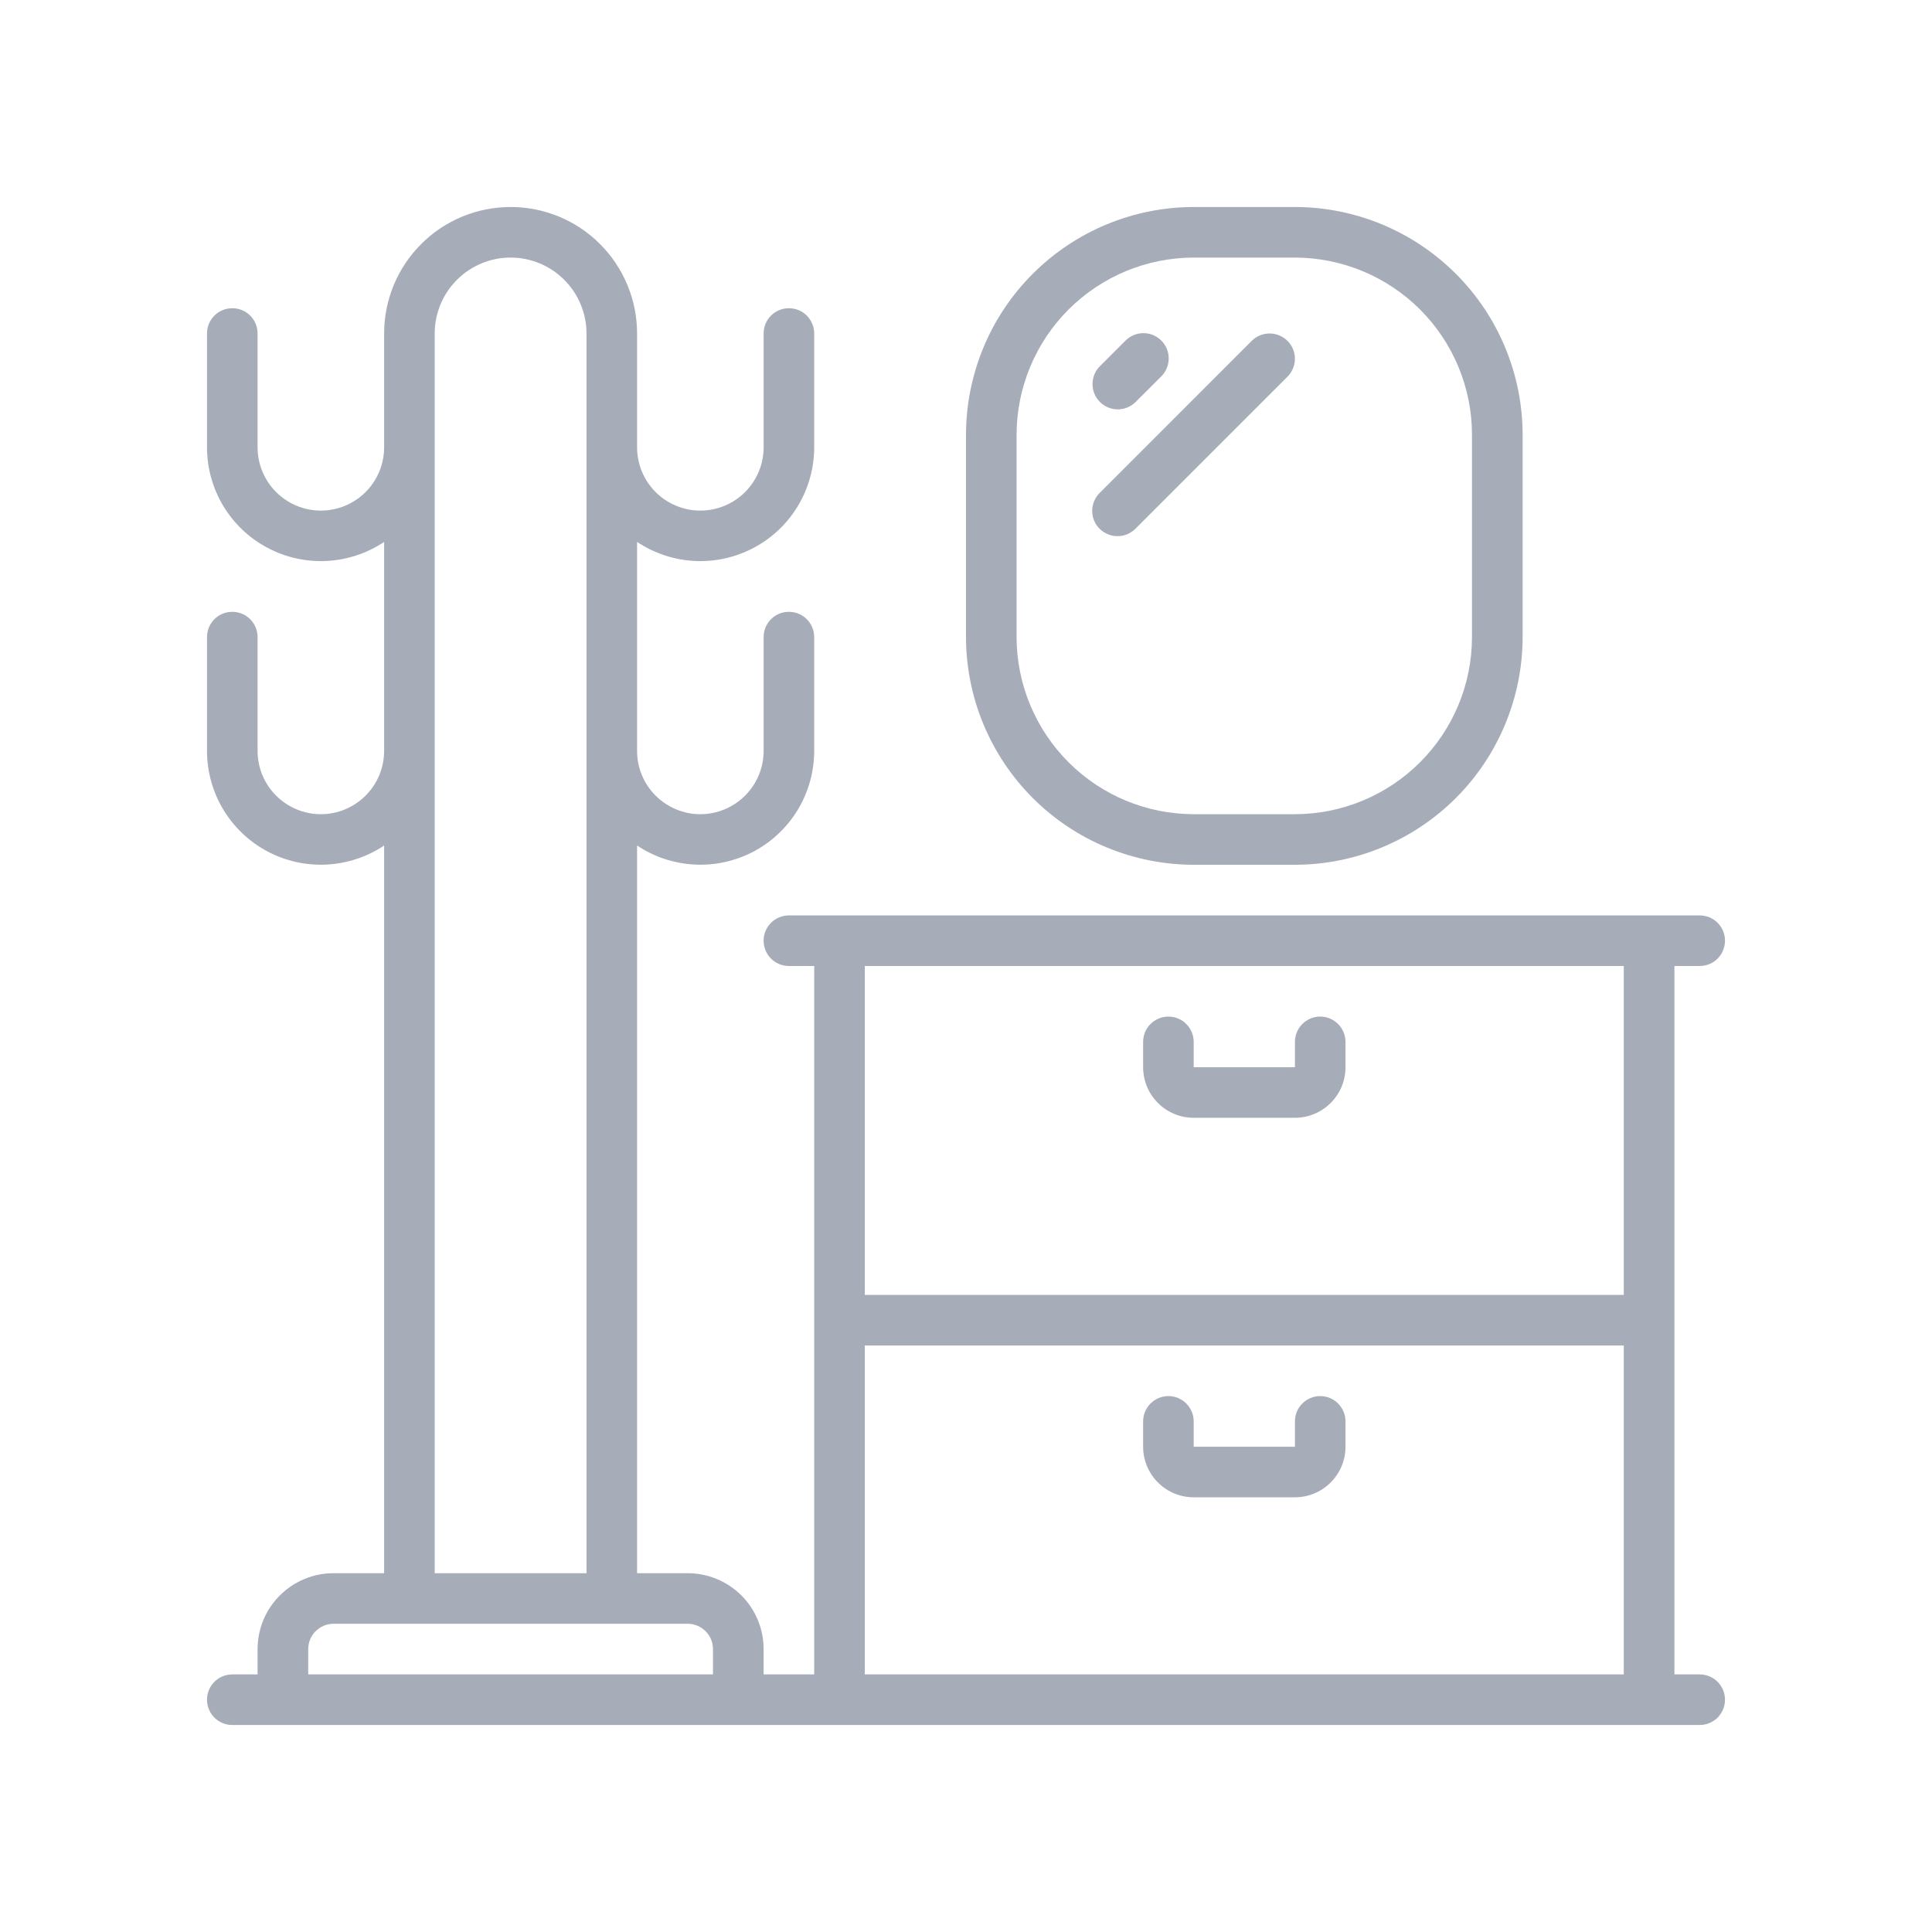
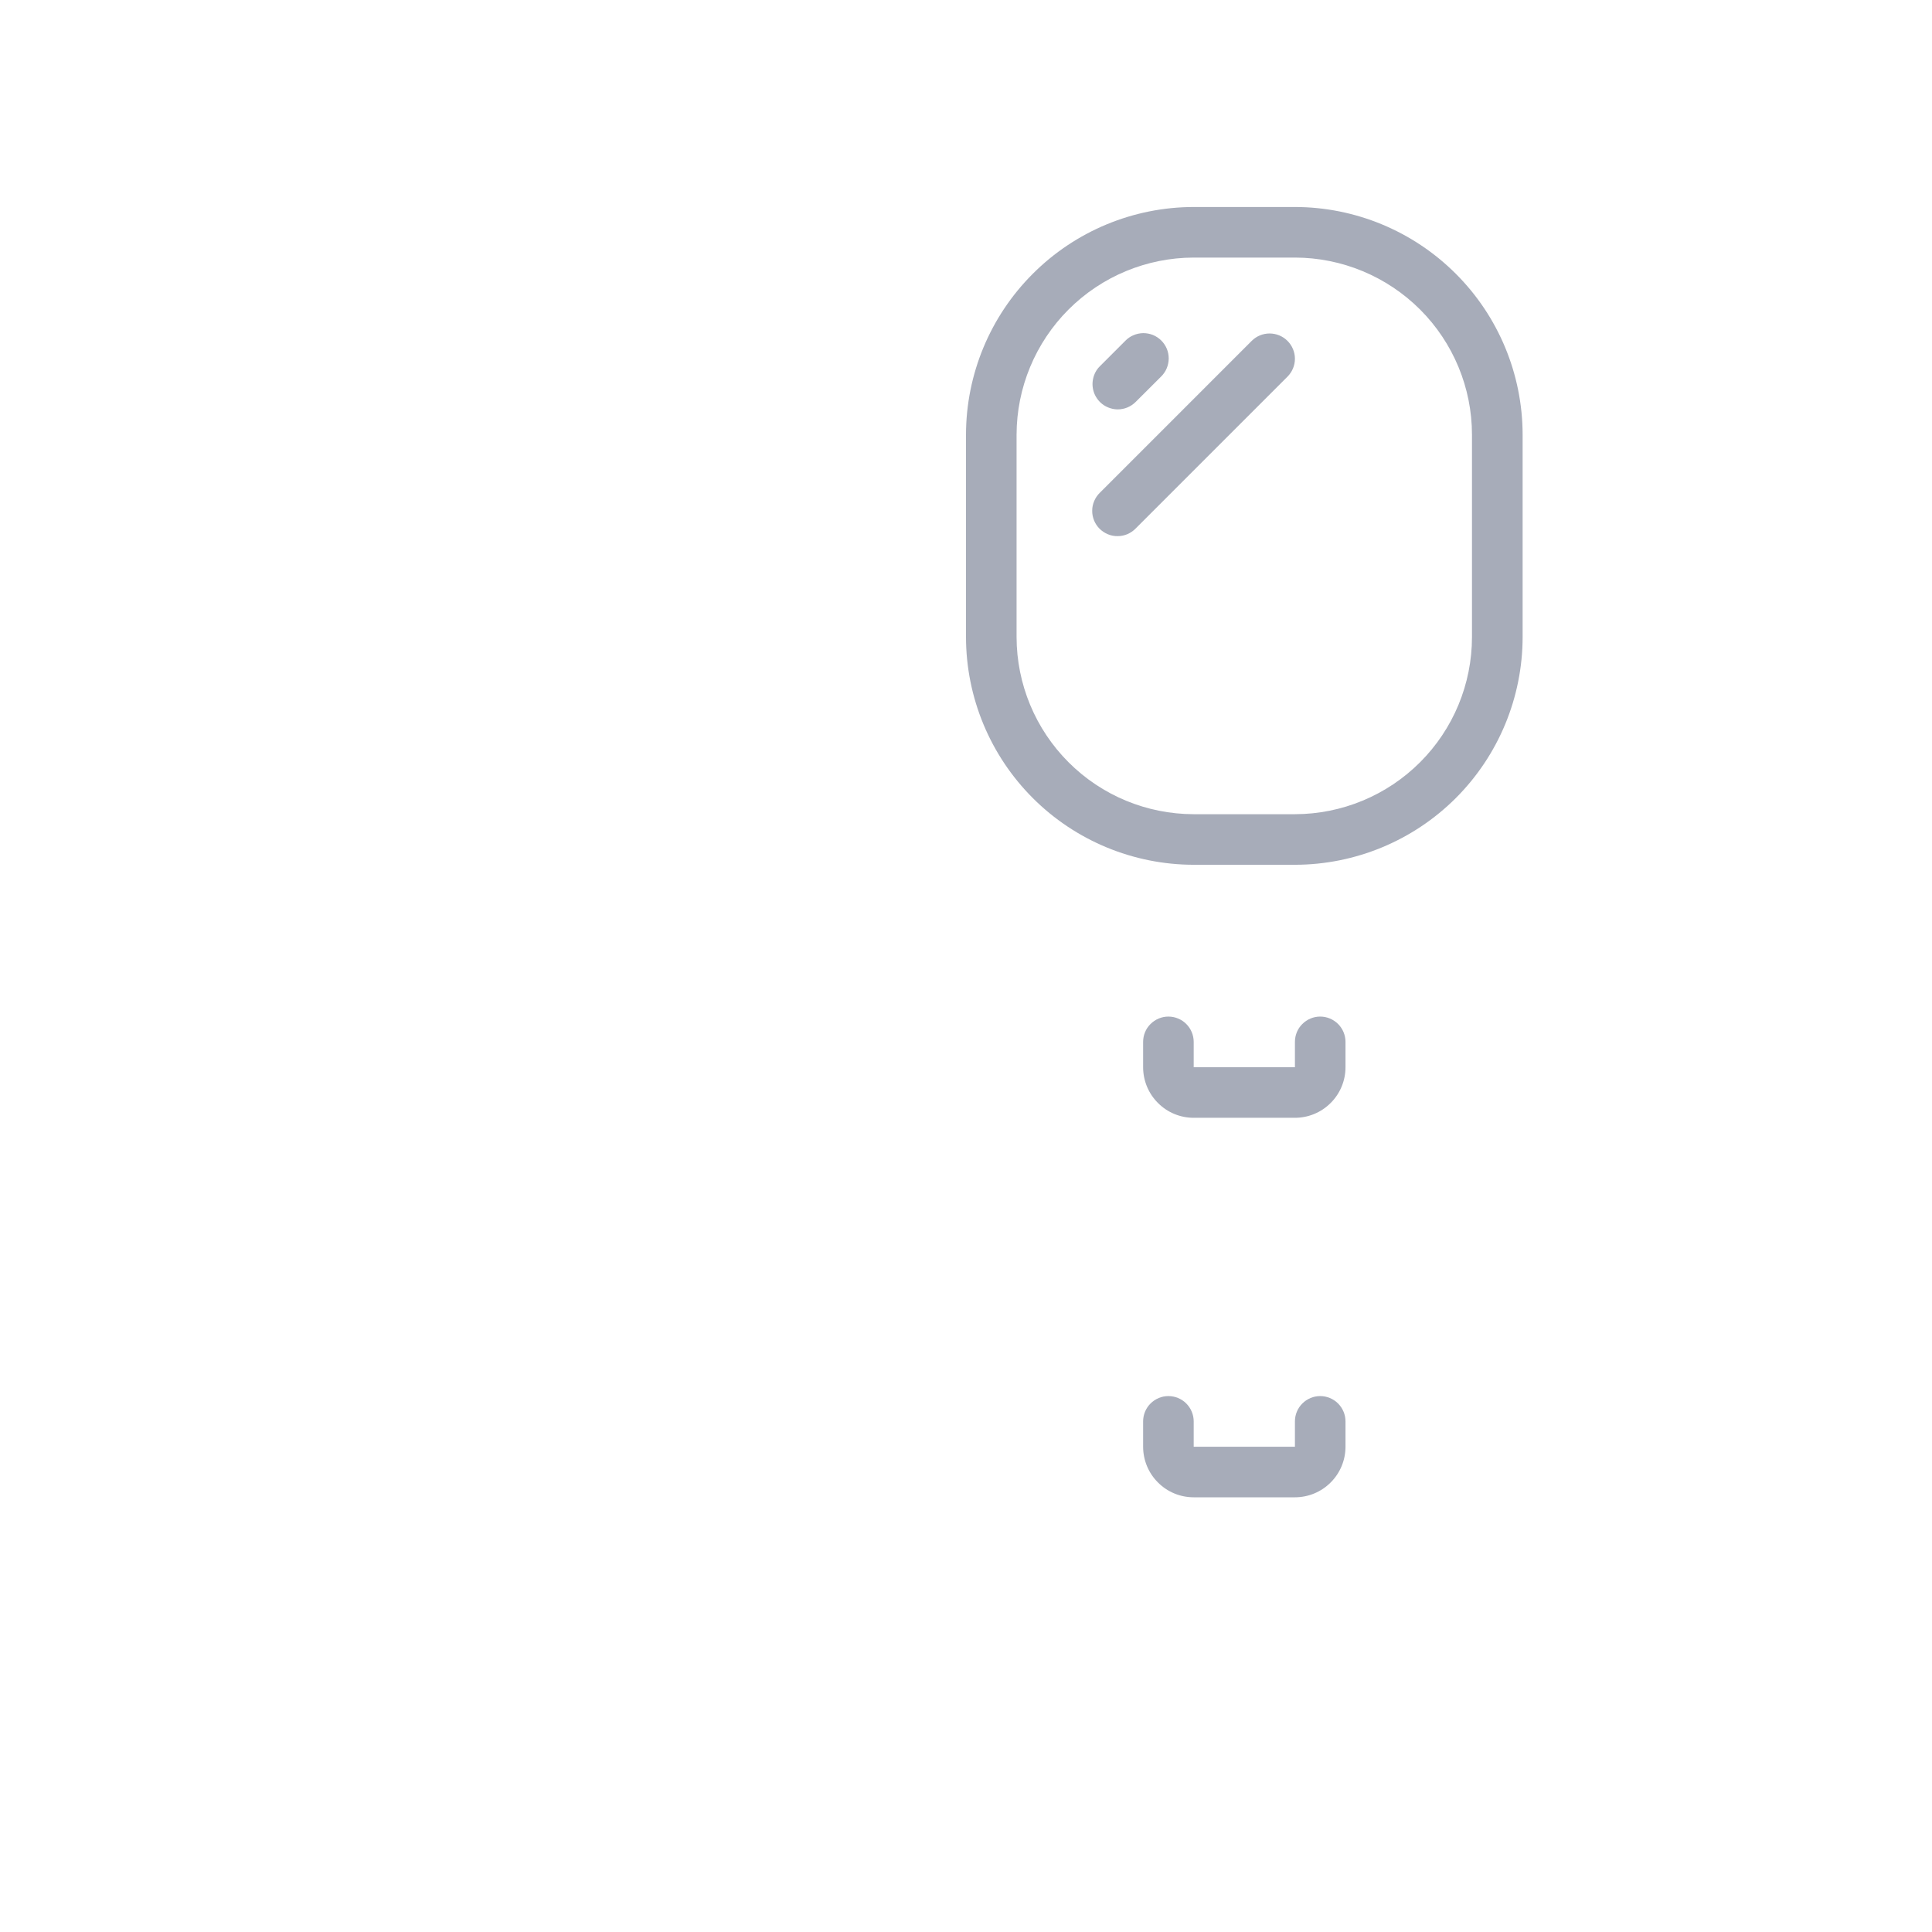
<svg xmlns="http://www.w3.org/2000/svg" width="28" height="28" viewBox="0 0 28 28" fill="none">
-   <path d="M24.267 14H24.633C24.731 14 24.824 13.961 24.893 13.893C24.961 13.824 25 13.731 25 13.633C25 13.536 24.961 13.443 24.893 13.374C24.824 13.305 24.731 13.267 24.633 13.267H11.433C11.336 13.267 11.243 13.305 11.174 13.374C11.105 13.443 11.067 13.536 11.067 13.633C11.067 13.731 11.105 13.824 11.174 13.893C11.243 13.961 11.336 14 11.433 14H11.8V24.267H11.067V23.9C11.067 23.608 10.951 23.328 10.745 23.122C10.538 22.916 10.258 22.8 9.967 22.8H9.233V12.254C9.482 12.42 9.77 12.515 10.069 12.53C10.367 12.545 10.664 12.478 10.927 12.338C11.191 12.197 11.411 11.987 11.565 11.731C11.718 11.475 11.8 11.182 11.8 10.883V9.233C11.8 9.136 11.761 9.043 11.693 8.974C11.624 8.905 11.531 8.867 11.433 8.867C11.336 8.867 11.243 8.905 11.174 8.974C11.105 9.043 11.067 9.136 11.067 9.233V10.883C11.067 11.126 10.97 11.36 10.798 11.531C10.626 11.703 10.393 11.8 10.15 11.8C9.907 11.8 9.674 11.703 9.502 11.531C9.33 11.36 9.233 11.126 9.233 10.883V7.854C9.482 8.02 9.77 8.115 10.069 8.13C10.367 8.145 10.664 8.078 10.927 7.937C11.191 7.797 11.411 7.587 11.565 7.331C11.718 7.075 11.8 6.782 11.8 6.483V4.833C11.8 4.736 11.761 4.643 11.693 4.574C11.624 4.505 11.531 4.467 11.433 4.467C11.336 4.467 11.243 4.505 11.174 4.574C11.105 4.643 11.067 4.736 11.067 4.833V6.483C11.067 6.726 10.97 6.96 10.798 7.132C10.626 7.303 10.393 7.4 10.15 7.4C9.907 7.4 9.674 7.303 9.502 7.132C9.33 6.96 9.233 6.726 9.233 6.483V4.833C9.233 4.347 9.04 3.881 8.696 3.537C8.353 3.193 7.886 3 7.4 3C6.914 3 6.447 3.193 6.104 3.537C5.76 3.881 5.567 4.347 5.567 4.833V6.483C5.567 6.726 5.47 6.96 5.298 7.132C5.126 7.303 4.893 7.4 4.65 7.4C4.407 7.4 4.174 7.303 4.002 7.132C3.83 6.96 3.733 6.726 3.733 6.483V4.833C3.733 4.736 3.695 4.643 3.626 4.574C3.557 4.505 3.464 4.467 3.367 4.467C3.269 4.467 3.176 4.505 3.107 4.574C3.039 4.643 3 4.736 3 4.833V6.483C3 6.782 3.082 7.075 3.235 7.331C3.389 7.587 3.609 7.797 3.873 7.937C4.136 8.078 4.433 8.145 4.731 8.13C5.03 8.115 5.318 8.02 5.567 7.854V10.883C5.567 11.126 5.47 11.36 5.298 11.531C5.126 11.703 4.893 11.8 4.65 11.8C4.407 11.8 4.174 11.703 4.002 11.531C3.83 11.36 3.733 11.126 3.733 10.883V9.233C3.733 9.136 3.695 9.043 3.626 8.974C3.557 8.905 3.464 8.867 3.367 8.867C3.269 8.867 3.176 8.905 3.107 8.974C3.039 9.043 3 9.136 3 9.233V10.883C3 11.182 3.082 11.475 3.235 11.731C3.389 11.987 3.609 12.197 3.873 12.338C4.136 12.478 4.433 12.545 4.731 12.53C5.03 12.515 5.318 12.42 5.567 12.254V22.8H4.833C4.542 22.8 4.262 22.916 4.056 23.122C3.849 23.328 3.733 23.608 3.733 23.9V24.267H3.367C3.269 24.267 3.176 24.305 3.107 24.374C3.039 24.443 3 24.536 3 24.633C3 24.731 3.039 24.824 3.107 24.893C3.176 24.961 3.269 25 3.367 25H24.633C24.731 25 24.824 24.961 24.893 24.893C24.961 24.824 25 24.731 25 24.633C25 24.536 24.961 24.443 24.893 24.374C24.824 24.305 24.731 24.267 24.633 24.267H24.267V14ZM6.3 10.883V4.833C6.3 4.542 6.416 4.262 6.622 4.056C6.828 3.849 7.108 3.733 7.4 3.733C7.692 3.733 7.972 3.849 8.178 4.056C8.384 4.262 8.5 4.542 8.5 4.833V22.8H6.3V10.883ZM4.467 24.267V23.9C4.467 23.803 4.505 23.709 4.574 23.641C4.643 23.572 4.736 23.533 4.833 23.533H9.967C10.064 23.533 10.157 23.572 10.226 23.641C10.295 23.709 10.333 23.803 10.333 23.9V24.267H4.467ZM23.533 14V18.767H12.533V14H23.533ZM12.533 24.267V19.5H23.533V24.267H12.533Z" fill="#A7ACB9" />
  <path d="M17.3 16.2H18.767C18.961 16.2 19.148 16.123 19.285 15.985C19.423 15.848 19.5 15.661 19.5 15.467V15.1C19.5 15.003 19.461 14.909 19.393 14.841C19.324 14.772 19.231 14.733 19.133 14.733C19.036 14.733 18.943 14.772 18.874 14.841C18.805 14.909 18.767 15.003 18.767 15.1V15.467H17.3V15.1C17.3 15.003 17.261 14.909 17.193 14.841C17.124 14.772 17.031 14.733 16.933 14.733C16.836 14.733 16.743 14.772 16.674 14.841C16.605 14.909 16.567 15.003 16.567 15.1V15.467C16.567 15.661 16.644 15.848 16.782 15.985C16.919 16.123 17.105 16.2 17.3 16.2ZM19.133 20.233C19.036 20.233 18.943 20.272 18.874 20.341C18.805 20.41 18.767 20.503 18.767 20.6V20.967H17.3V20.6C17.3 20.503 17.261 20.41 17.193 20.341C17.124 20.272 17.031 20.233 16.933 20.233C16.836 20.233 16.743 20.272 16.674 20.341C16.605 20.41 16.567 20.503 16.567 20.6V20.967C16.567 21.161 16.644 21.348 16.782 21.485C16.919 21.623 17.105 21.7 17.3 21.7H18.767C18.961 21.7 19.148 21.623 19.285 21.485C19.423 21.348 19.5 21.161 19.5 20.967V20.6C19.5 20.503 19.461 20.41 19.393 20.341C19.324 20.272 19.231 20.233 19.133 20.233ZM18.767 12.533C19.642 12.532 20.48 12.184 21.099 11.566C21.718 10.947 22.066 10.108 22.067 9.233V6.3C22.066 5.425 21.718 4.586 21.099 3.968C20.48 3.349 19.642 3.001 18.767 3L17.3 3C16.425 3.001 15.586 3.349 14.968 3.968C14.349 4.586 14.001 5.425 14 6.3V9.233C14.001 10.108 14.349 10.947 14.968 11.566C15.586 12.184 16.425 12.532 17.3 12.533H18.767ZM14.733 9.233V6.3C14.734 5.62 15.005 4.967 15.486 4.486C15.967 4.005 16.619 3.734 17.3 3.733H18.767C19.447 3.734 20.099 4.005 20.581 4.486C21.062 4.967 21.333 5.62 21.333 6.3V9.233C21.333 9.914 21.062 10.566 20.581 11.047C20.099 11.529 19.447 11.799 18.767 11.8H17.3C16.619 11.799 15.967 11.529 15.486 11.047C15.005 10.566 14.734 9.914 14.733 9.233Z" fill="#A7ACB9" />
  <path d="M16.2 5.933C16.297 5.933 16.39 5.894 16.459 5.825L16.826 5.459C16.861 5.425 16.889 5.384 16.908 5.34C16.927 5.295 16.937 5.247 16.938 5.198C16.938 5.149 16.929 5.101 16.911 5.056C16.892 5.011 16.865 4.97 16.831 4.936C16.796 4.901 16.755 4.874 16.71 4.855C16.665 4.837 16.617 4.828 16.568 4.828C16.519 4.829 16.471 4.839 16.427 4.858C16.382 4.877 16.341 4.905 16.308 4.94L15.941 5.307C15.889 5.358 15.855 5.423 15.841 5.494C15.826 5.566 15.834 5.639 15.861 5.706C15.889 5.773 15.936 5.831 15.996 5.871C16.057 5.911 16.128 5.933 16.2 5.933ZM18.659 4.94C18.59 4.871 18.497 4.833 18.4 4.833C18.303 4.833 18.21 4.871 18.141 4.94L15.941 7.14C15.906 7.174 15.878 7.214 15.859 7.259C15.839 7.304 15.829 7.352 15.829 7.401C15.828 7.449 15.838 7.498 15.856 7.543C15.875 7.588 15.902 7.629 15.936 7.663C15.971 7.697 16.012 7.725 16.057 7.743C16.102 7.762 16.15 7.771 16.199 7.77C16.247 7.77 16.296 7.76 16.34 7.741C16.385 7.721 16.425 7.694 16.459 7.659L18.659 5.459C18.728 5.39 18.767 5.297 18.767 5.199C18.767 5.102 18.728 5.009 18.659 4.94Z" fill="#A7ACB9" />
</svg>